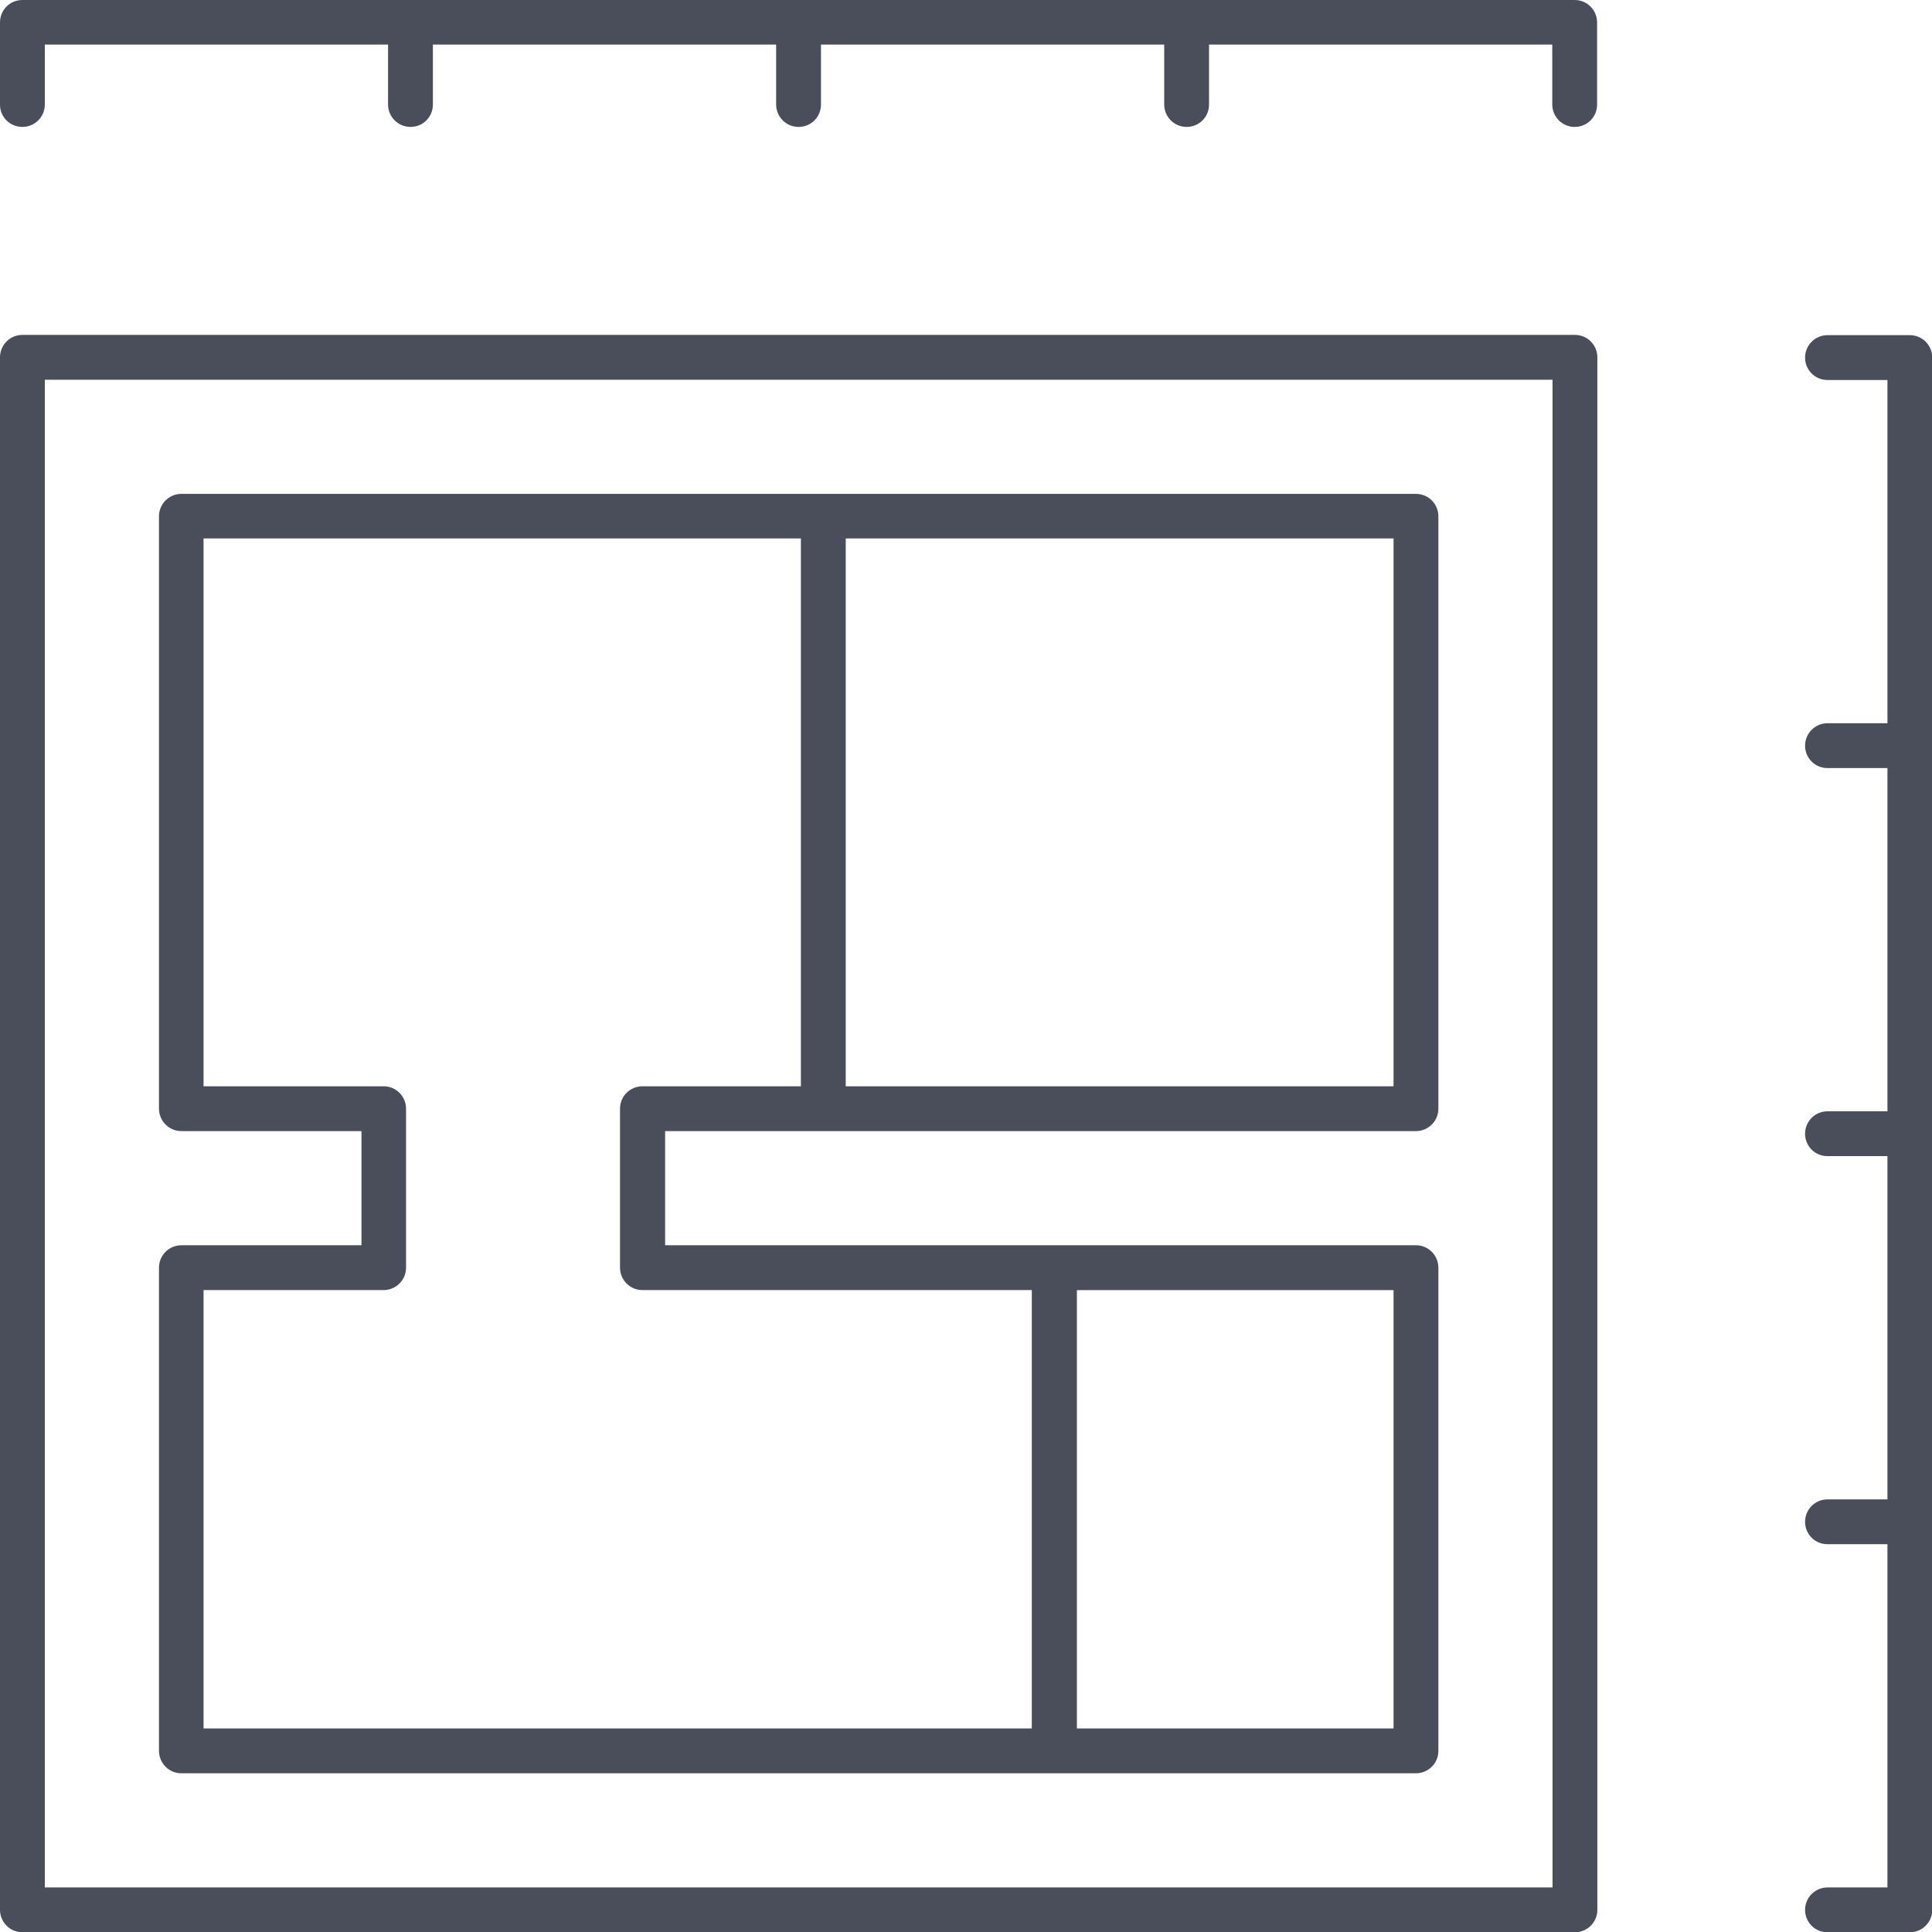
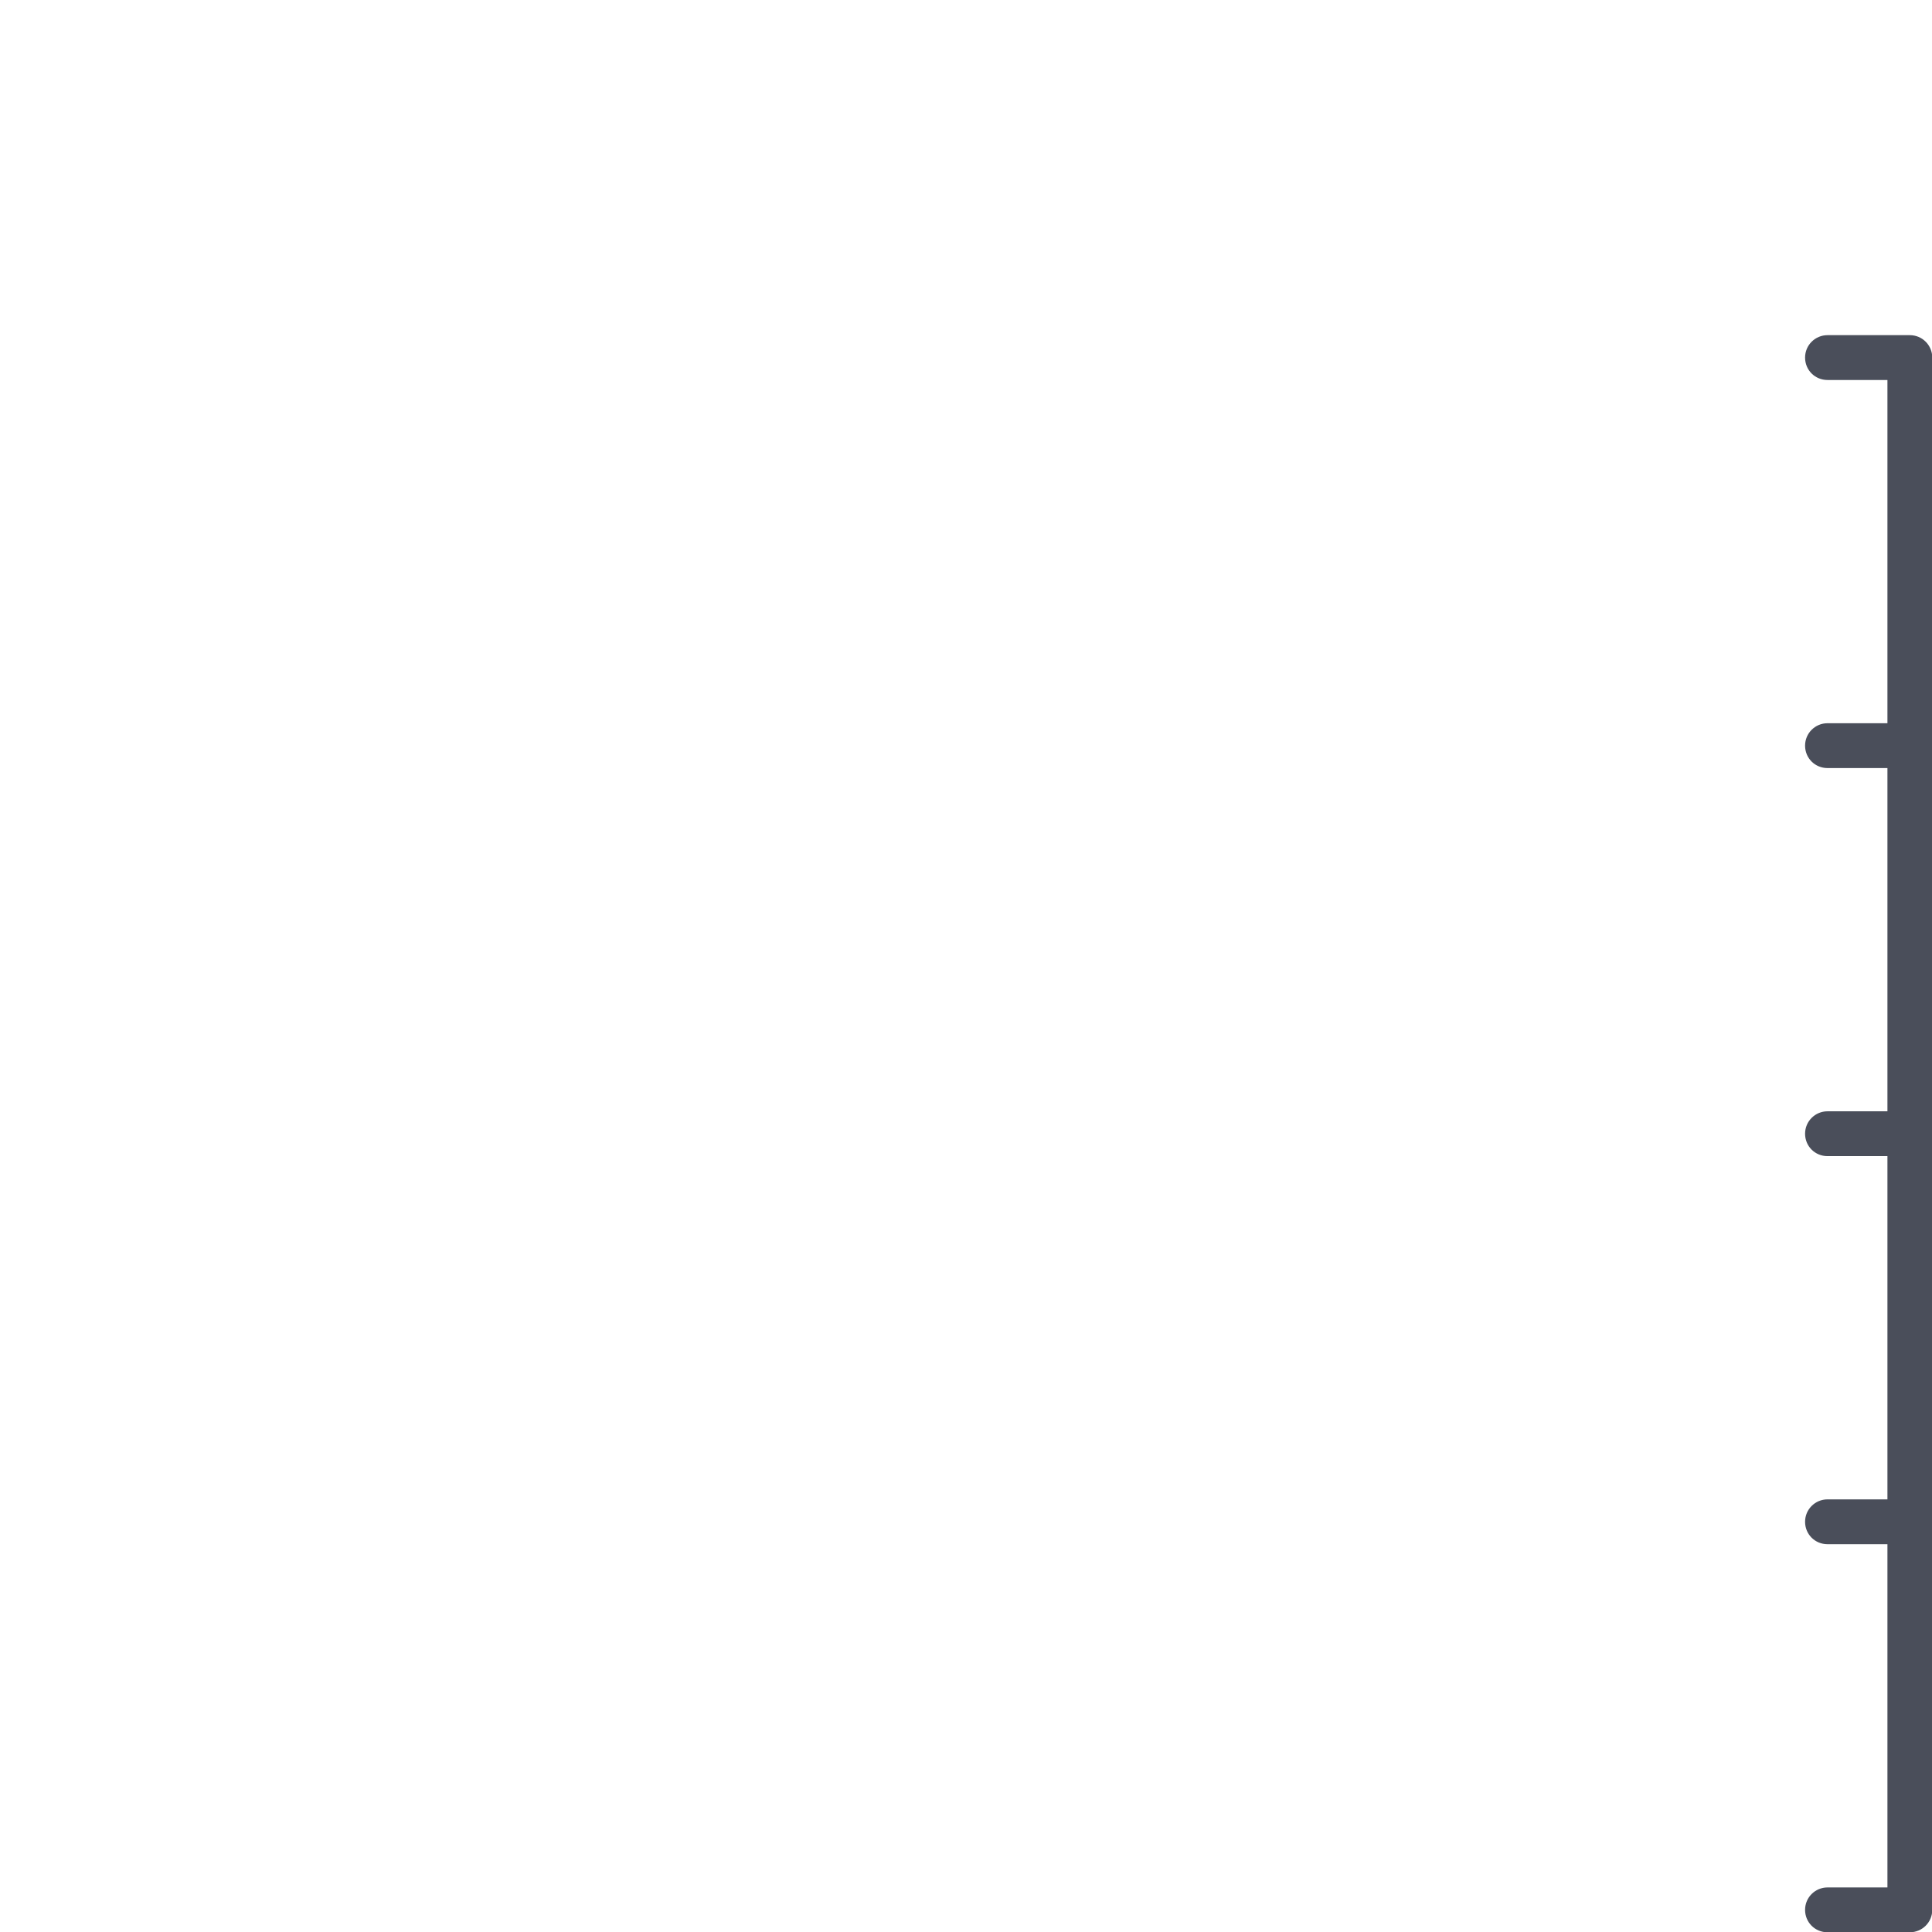
<svg xmlns="http://www.w3.org/2000/svg" id="Capa_1" data-name="Capa 1" viewBox="0 0 74.13 74.13">
  <defs>
    <style>
      .cls-1 {
        fill: #4a4e5a;
      }
    </style>
  </defs>
-   <path class="cls-1" d="M59.57,72.42H1.72V14.57h57.85v57.85ZM60.42,12.85H.86c-.47,0-.86.38-.86.86v59.57c0,.47.38.86.86.86h59.57c.47,0,.86-.38.86-.86V13.71c0-.47-.38-.86-.86-.86" />
-   <path class="cls-1" d="M7.81,49.5h6.91c.47,0,.86-.38.86-.86v-6.1c0-.47-.38-.86-.86-.86h-6.91v-21.02h22.92v21.02h-6.08c-.47,0-.86.38-.86.86v6.1c0,.47.38.86.86.86h14.94v16.82H7.81v-16.82ZM53.47,41.68h-21.02v-21.02h21.02v21.02ZM53.47,66.32h-12.15v-16.82h12.15v16.82ZM6.96,68.04h47.37c.47,0,.86-.38.86-.86v-18.54c0-.47-.38-.86-.86-.86h-28.81v-4.38h28.81c.47,0,.86-.38.86-.86v-22.73c0-.47-.38-.86-.86-.86H6.96c-.47,0-.86.38-.86.86v22.73c0,.47.38.86.86.86h6.91v4.38h-6.91c-.47,0-.86.38-.86.86v18.54c0,.47.38.86.86.86" />
-   <path class="cls-1" d="M.86,4.87c.47,0,.86-.38.86-.86V1.71h13.17v2.3c0,.47.38.86.86.86s.86-.38.86-.86V1.71h13.17v2.3c0,.47.38.86.86.86s.86-.38.86-.86V1.71h13.17v2.3c0,.47.38.86.86.86s.86-.38.86-.86V1.71h13.17v2.3c0,.47.38.86.86.86s.86-.38.86-.86V.86c0-.47-.38-.86-.86-.86H.86C.38,0,0,.38,0,.86v3.16C0,4.49.38,4.87.86,4.87" />
  <path class="cls-1" d="M73.28,12.86h-3.16c-.47,0-.86.38-.86.86s.38.86.86.86h2.3v13.17h-2.3c-.47,0-.86.38-.86.86s.38.86.86.86h2.3v13.17h-2.3c-.47,0-.86.38-.86.86s.38.86.86.86h2.3v13.17h-2.3c-.47,0-.86.38-.86.86s.38.86.86.86h2.3v13.17h-2.3c-.47,0-.86.38-.86.86s.38.86.86.86h3.16c.47,0,.86-.38.86-.86V13.72c0-.47-.38-.86-.86-.86" />
</svg>